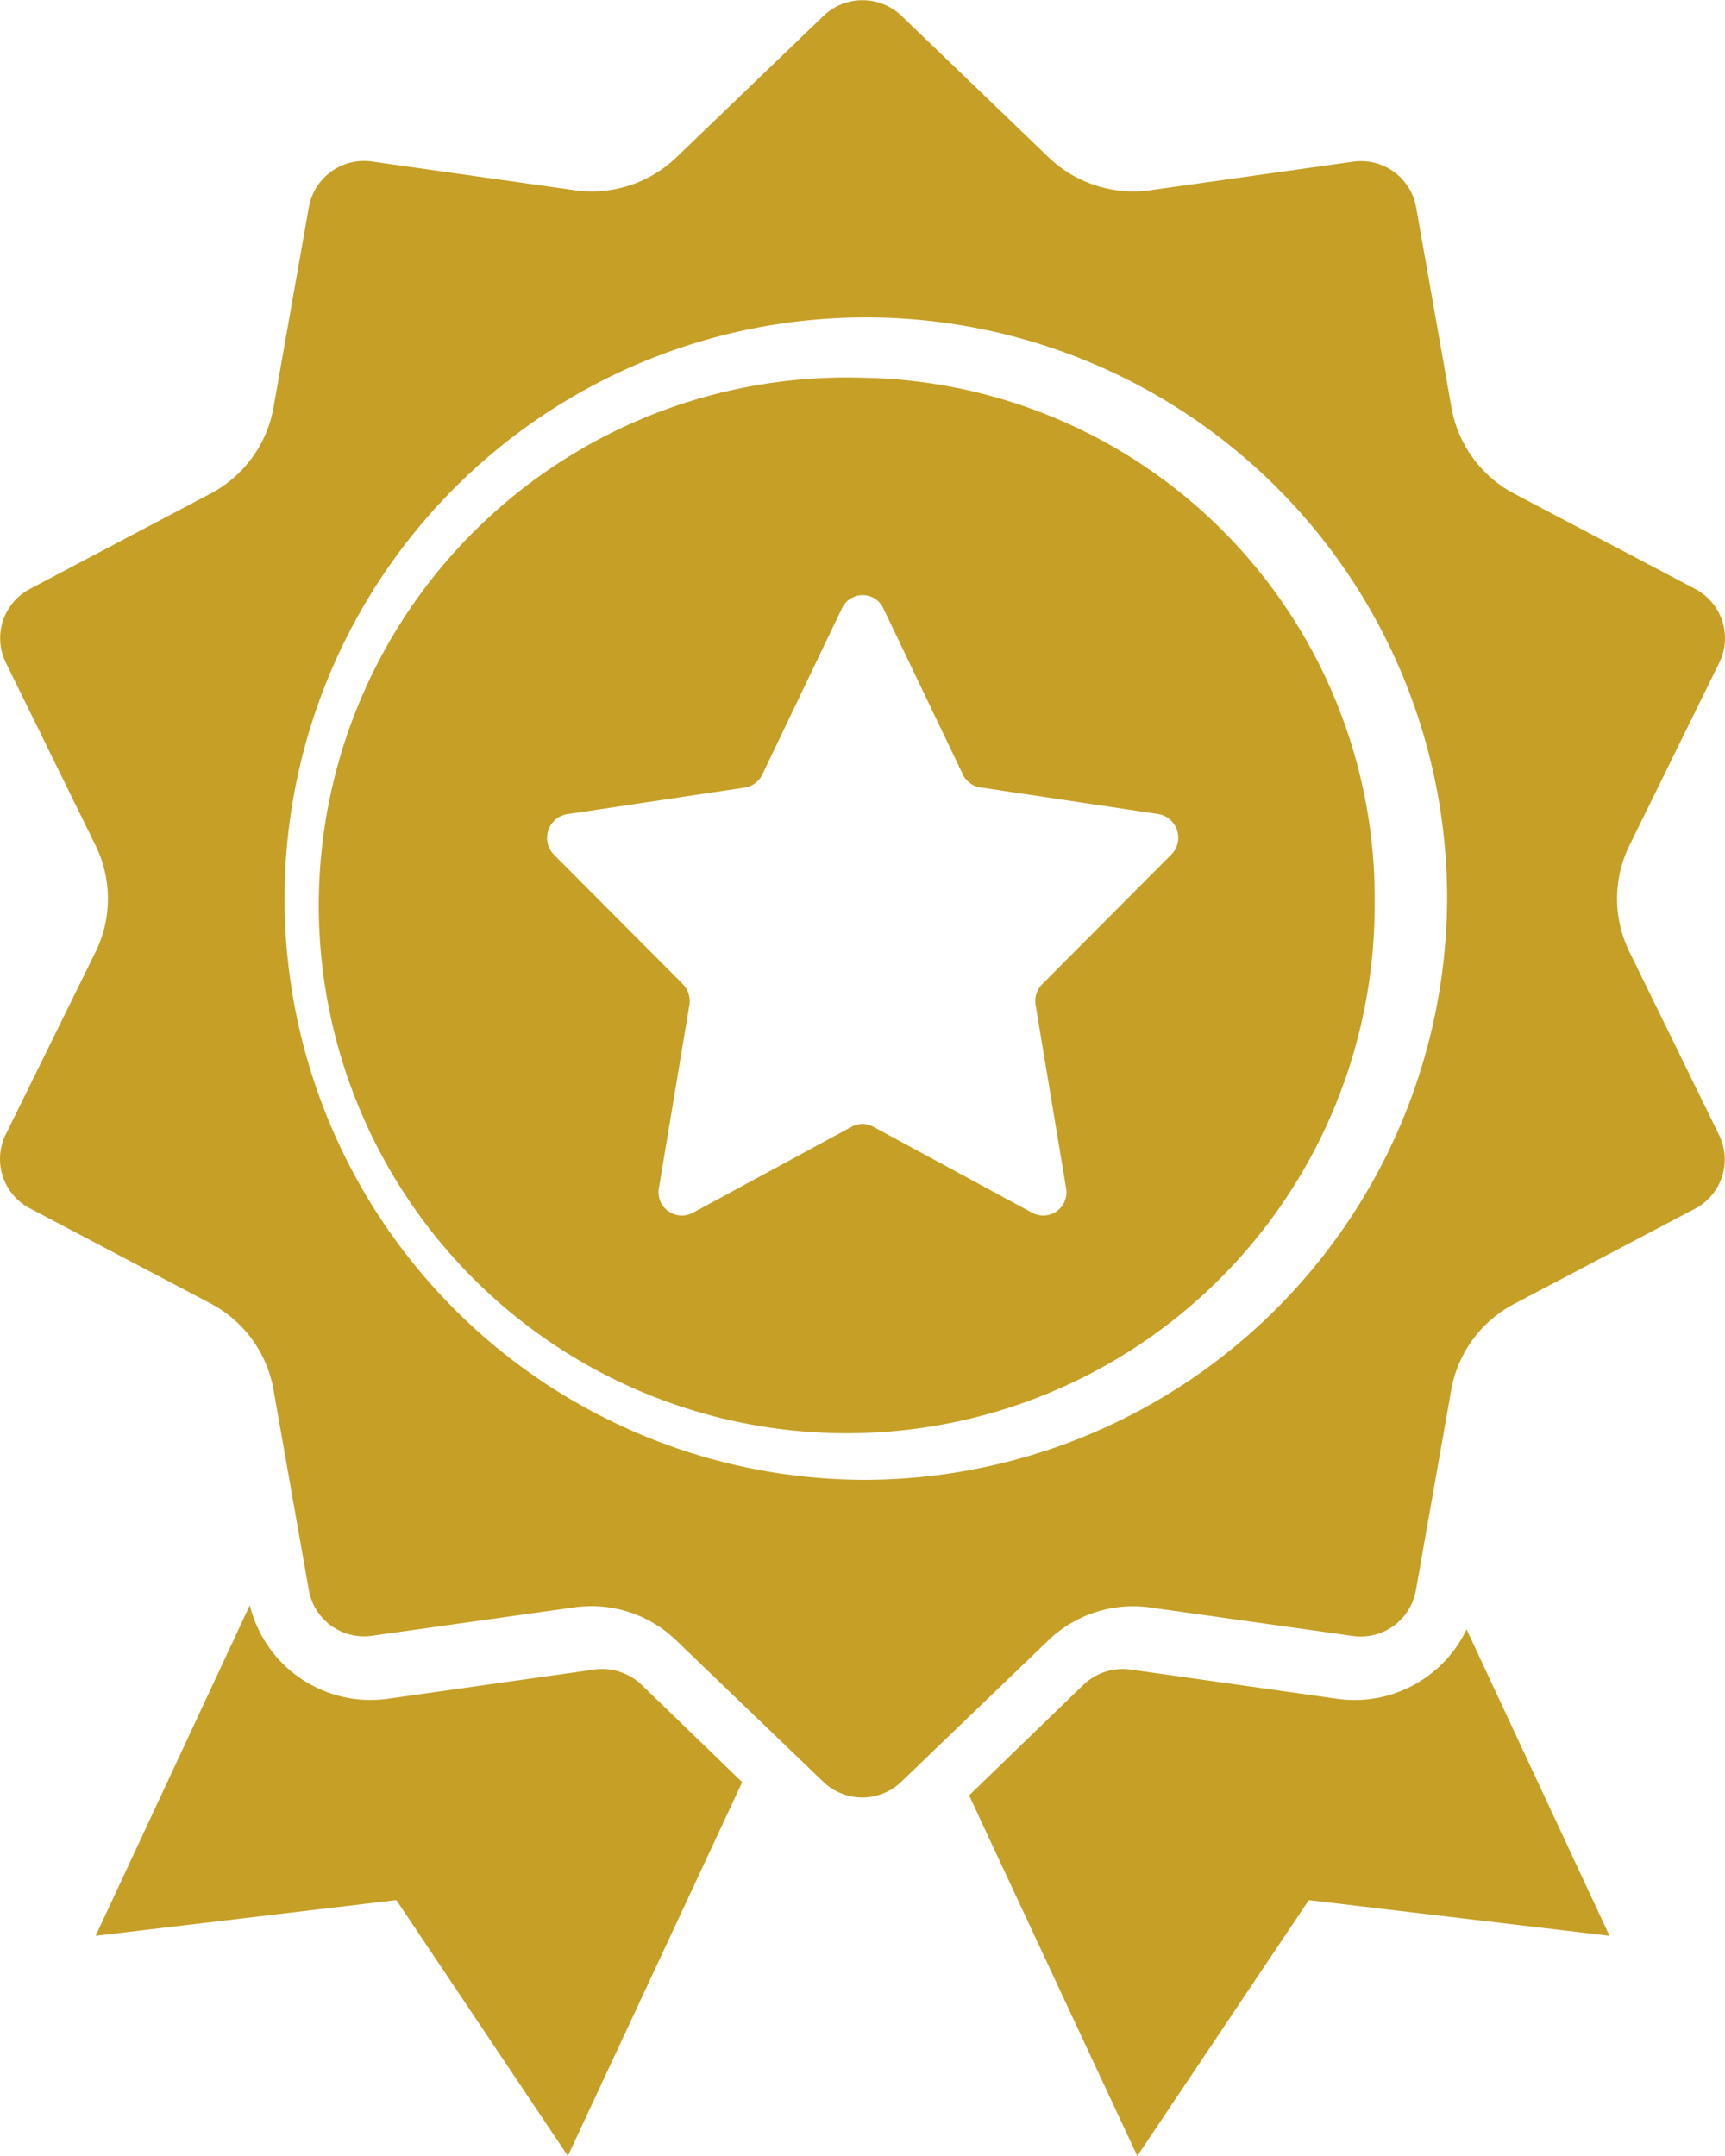
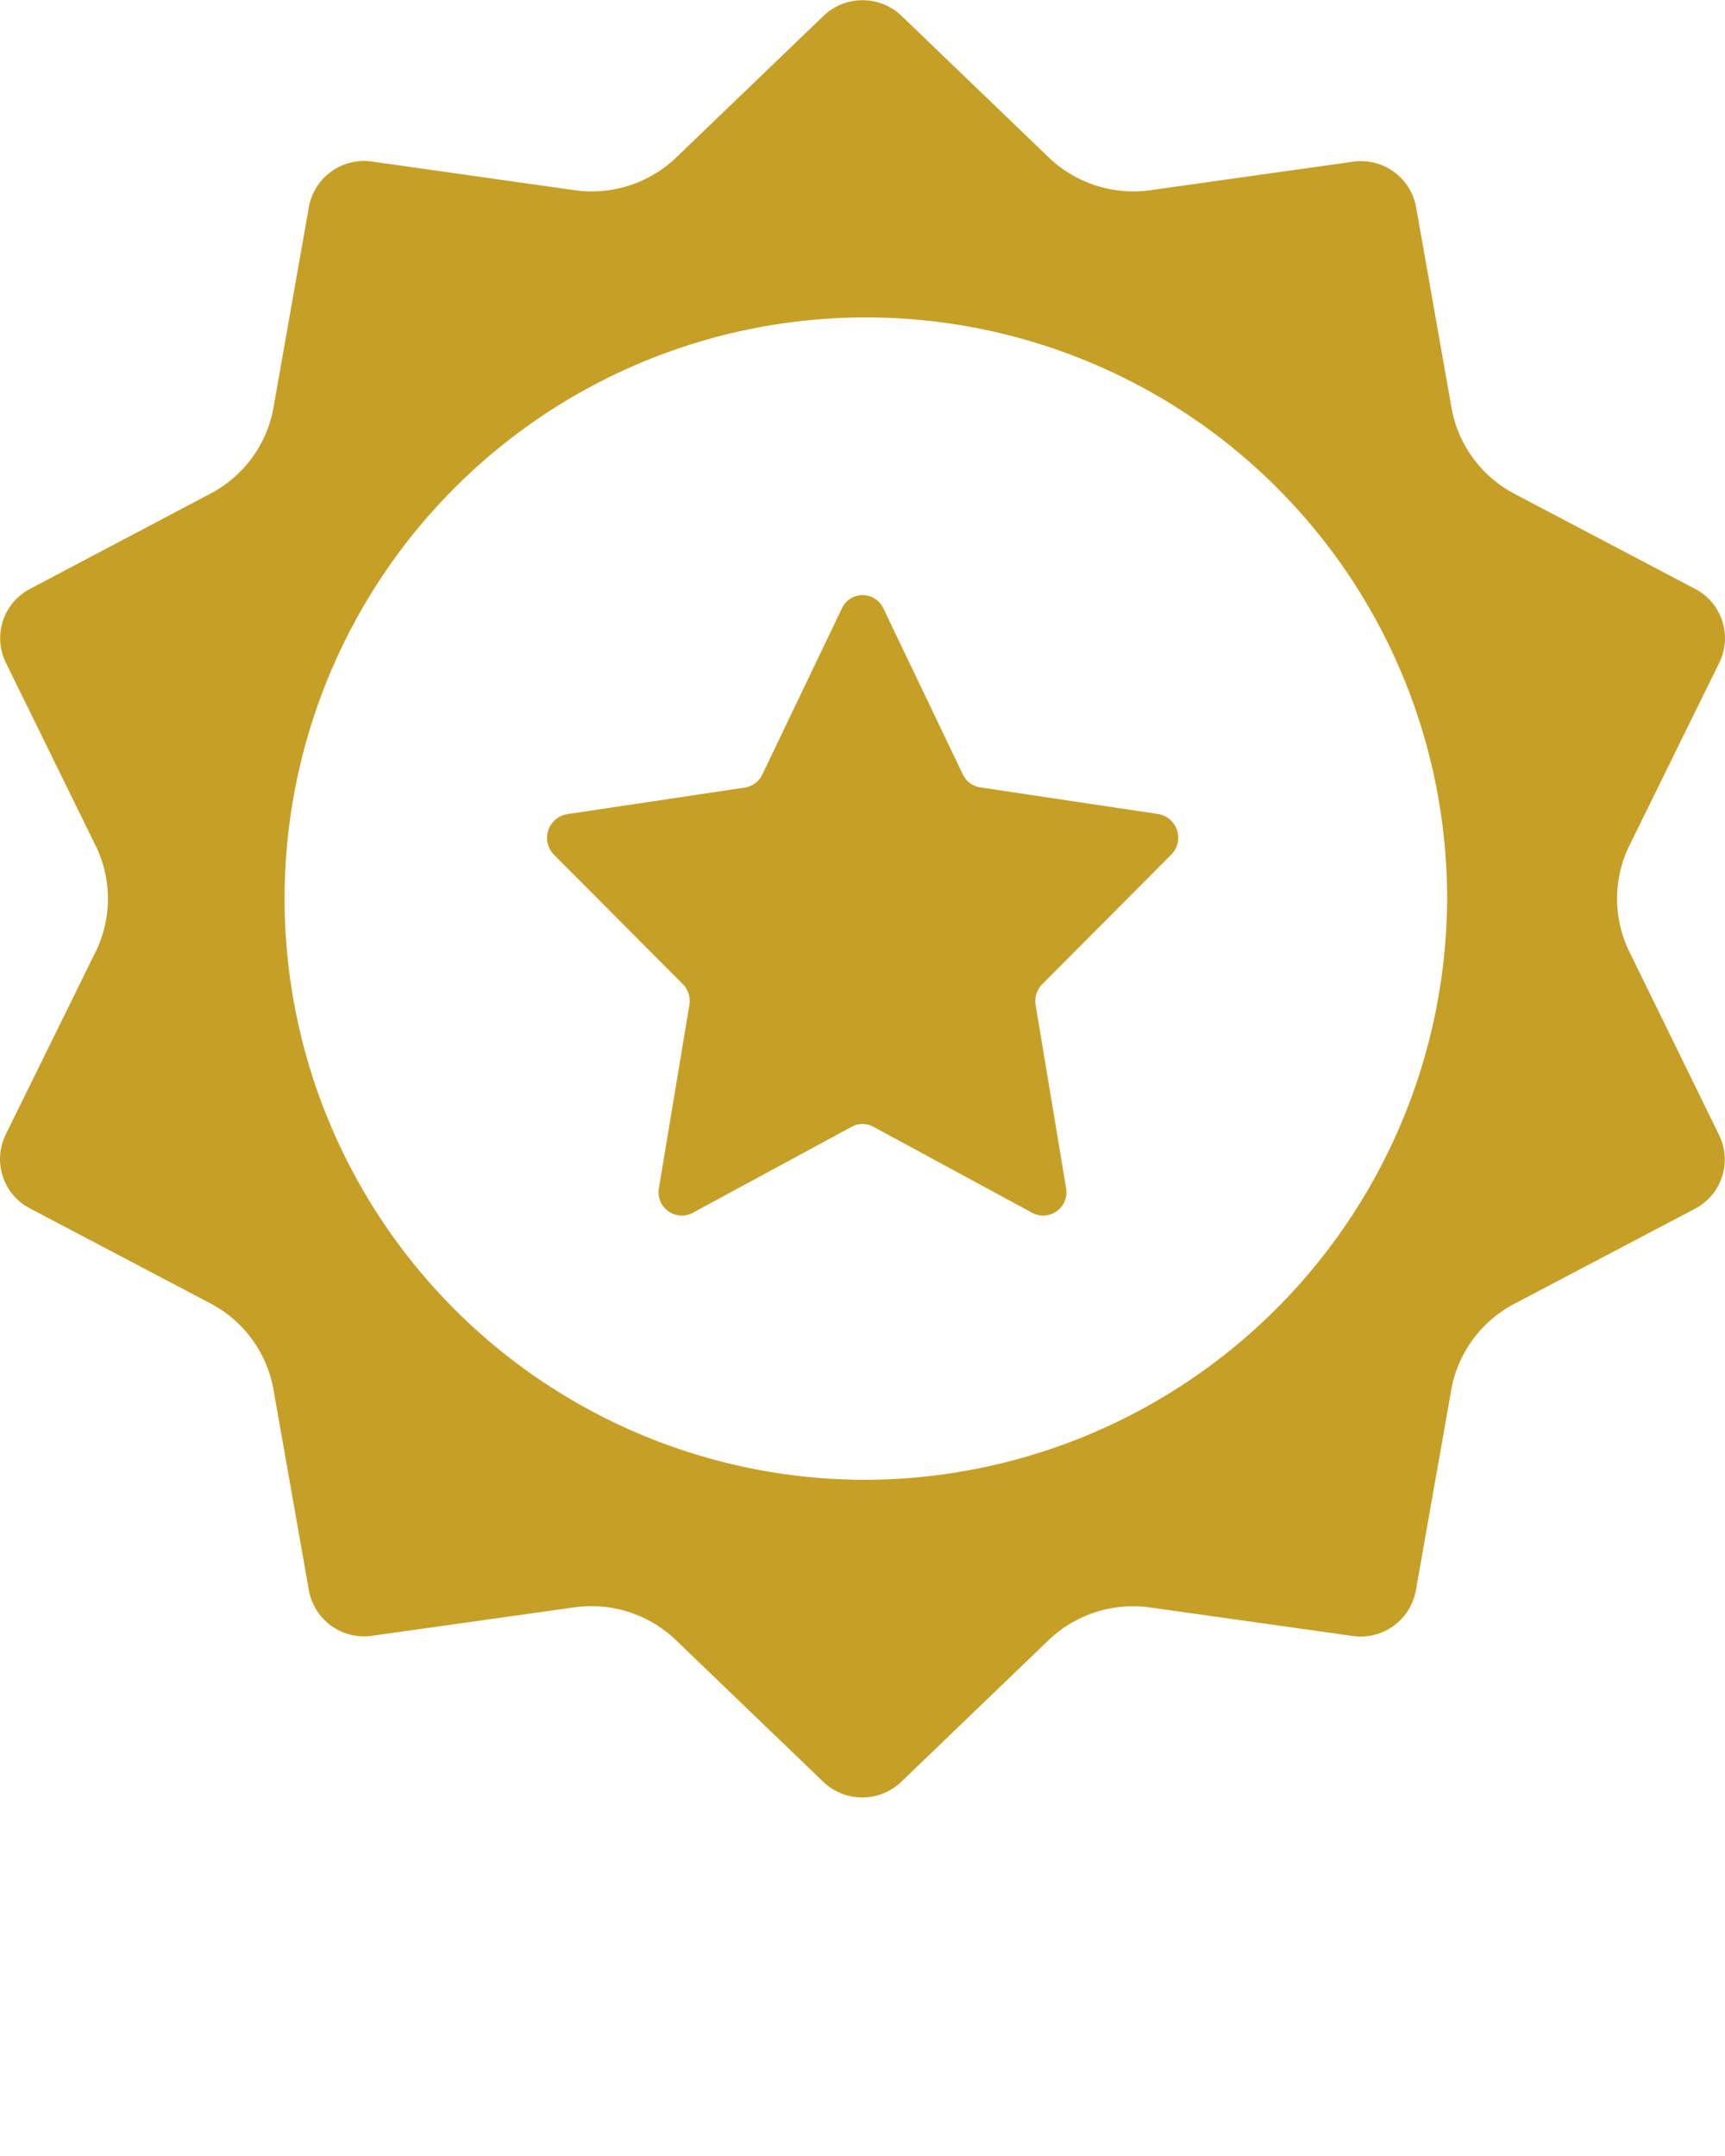
<svg xmlns="http://www.w3.org/2000/svg" width="40" height="50">
-   <path d="m13.774 38.72-4.768.674a2.881 2.881 0 0 1-3.213-2.168l-3.575 7.667 6.973-.828 3.977 5.934 4.042-8.669-2.324-2.249a1.321 1.321 0 0 0-1.112-.361Zm17.22.675-4.769-.675a1.323 1.323 0 0 0-1.111.361l-2.642 2.556 3.9 8.363 3.977-5.934 6.973.828-3.314-7.107a2.881 2.881 0 0 1-3.014 1.608Z" fill="#C69F26" />
  <path d="M37.788 22.083a2.8 2.8 0 0 1 0-2.484l2.077-4.225a1.29 1.29 0 0 0-.562-1.719l-4.179-2.2a2.811 2.811 0 0 1-1.468-2.009l-.817-4.633a1.3 1.3 0 0 0-1.47-1.062l-4.684.659a2.838 2.838 0 0 1-2.376-.768l-3.4-3.27a1.307 1.307 0 0 0-1.817 0l-3.4 3.27a2.837 2.837 0 0 1-2.376.768l-4.685-.663a1.3 1.3 0 0 0-1.47 1.062l-.817 4.632a2.811 2.811 0 0 1-1.468 2.009L.7 13.655a1.29 1.29 0 0 0-.562 1.718L2.212 19.6a2.8 2.8 0 0 1 0 2.484L.134 26.308A1.29 1.29 0 0 0 .7 28.027l4.179 2.2a2.811 2.811 0 0 1 1.465 2.013l.817 4.633a1.3 1.3 0 0 0 1.47 1.062l4.684-.659a2.912 2.912 0 0 1 .4-.028 2.832 2.832 0 0 1 1.971.8l3.4 3.27a1.307 1.307 0 0 0 1.817 0l3.4-3.27a2.837 2.837 0 0 1 2.376-.768l4.684.659a1.3 1.3 0 0 0 1.47-1.062l.817-4.633a2.811 2.811 0 0 1 1.469-2.009l4.179-2.2a1.29 1.29 0 0 0 .562-1.718ZM20 34.319a13.479 13.479 0 1 1 13.557-13.478A13.533 13.533 0 0 1 20 34.319Z" fill="#C69F26" />
-   <path d="M20 8.76a12.242 12.242 0 1 0 11.876 12.238A12.074 12.074 0 0 0 20 8.76Zm7.156 11.063-2.987 3a.563.563 0 0 0-.154.489l.705 4.236a.54.54 0 0 1-.778.582l-3.692-2a.522.522 0 0 0-.5 0l-3.692 2a.54.54 0 0 1-.778-.582l.705-4.236a.563.563 0 0 0-.15-.488l-2.987-3a.557.557 0 0 1 .3-.942l4.128-.618a.538.538 0 0 0 .4-.3l1.846-3.854a.529.529 0 0 1 .962 0l1.843 3.85a.538.538 0 0 0 .4.3l4.128.618a.557.557 0 0 1 .301.946Z" fill="#C69F26" />
+   <path d="M20 8.76A12.074 12.074 0 0 0 20 8.76Zm7.156 11.063-2.987 3a.563.563 0 0 0-.154.489l.705 4.236a.54.54 0 0 1-.778.582l-3.692-2a.522.522 0 0 0-.5 0l-3.692 2a.54.54 0 0 1-.778-.582l.705-4.236a.563.563 0 0 0-.15-.488l-2.987-3a.557.557 0 0 1 .3-.942l4.128-.618a.538.538 0 0 0 .4-.3l1.846-3.854a.529.529 0 0 1 .962 0l1.843 3.85a.538.538 0 0 0 .4.3l4.128.618a.557.557 0 0 1 .301.946Z" fill="#C69F26" />
</svg>